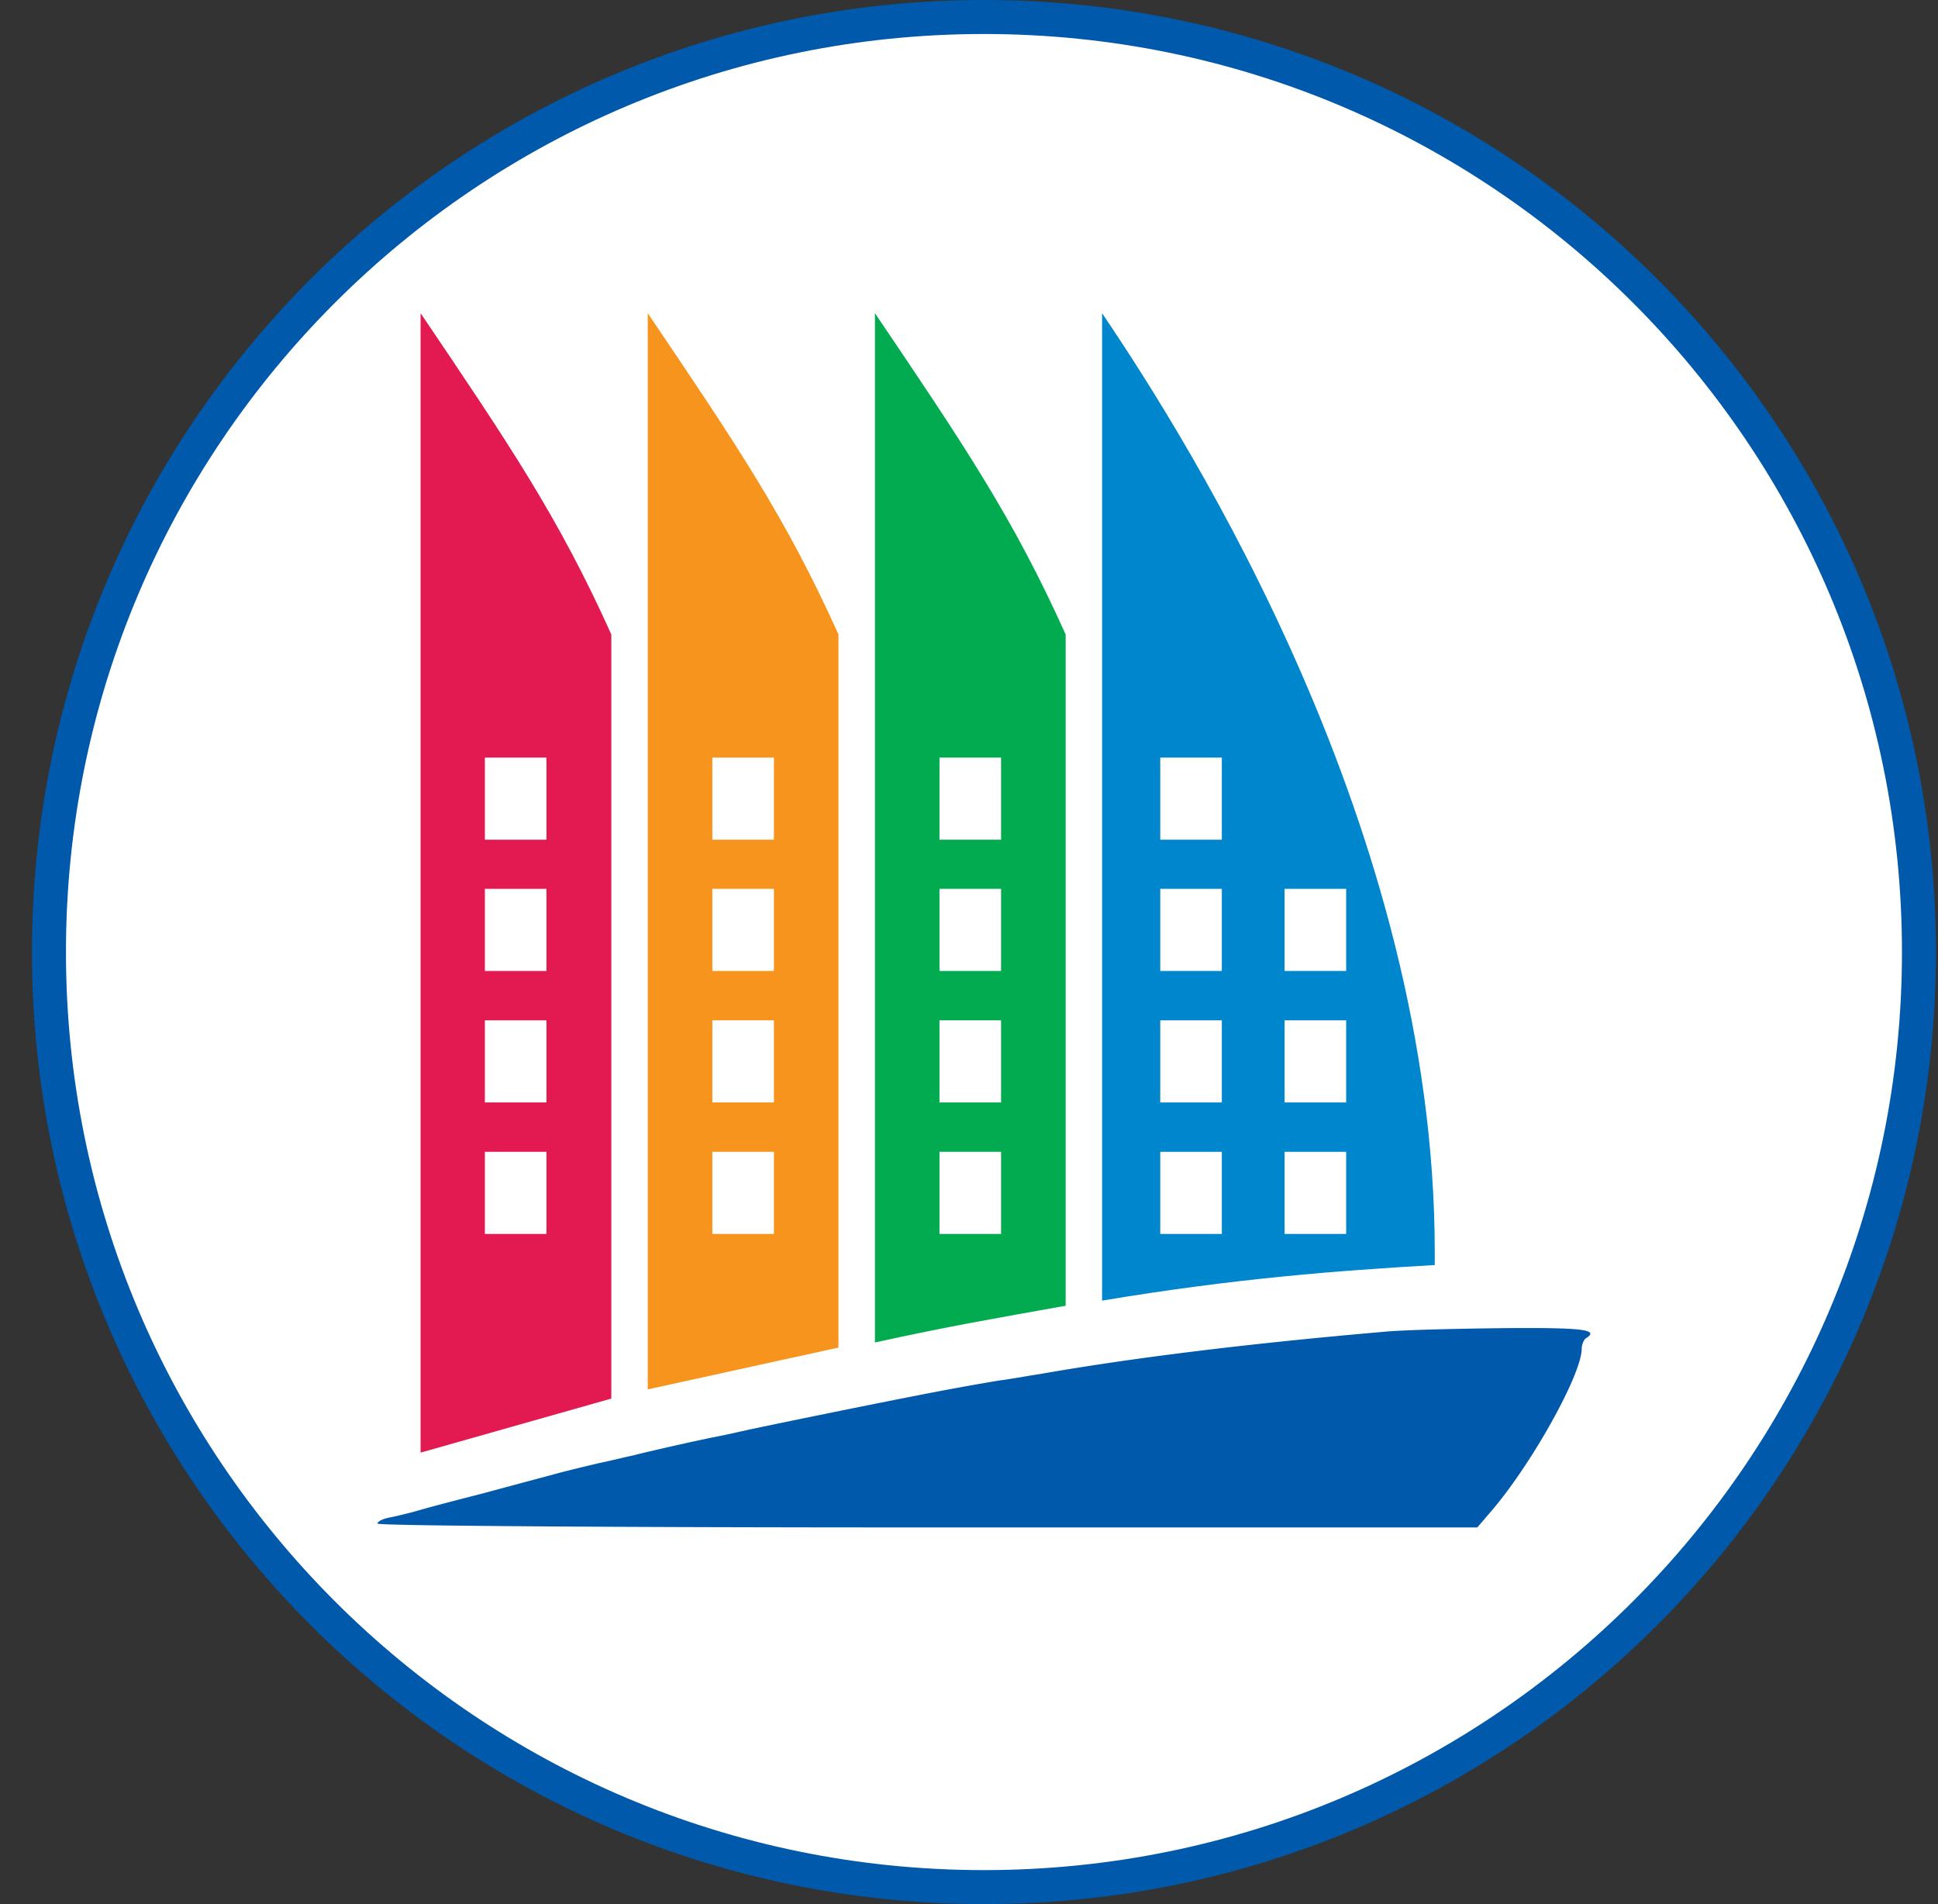
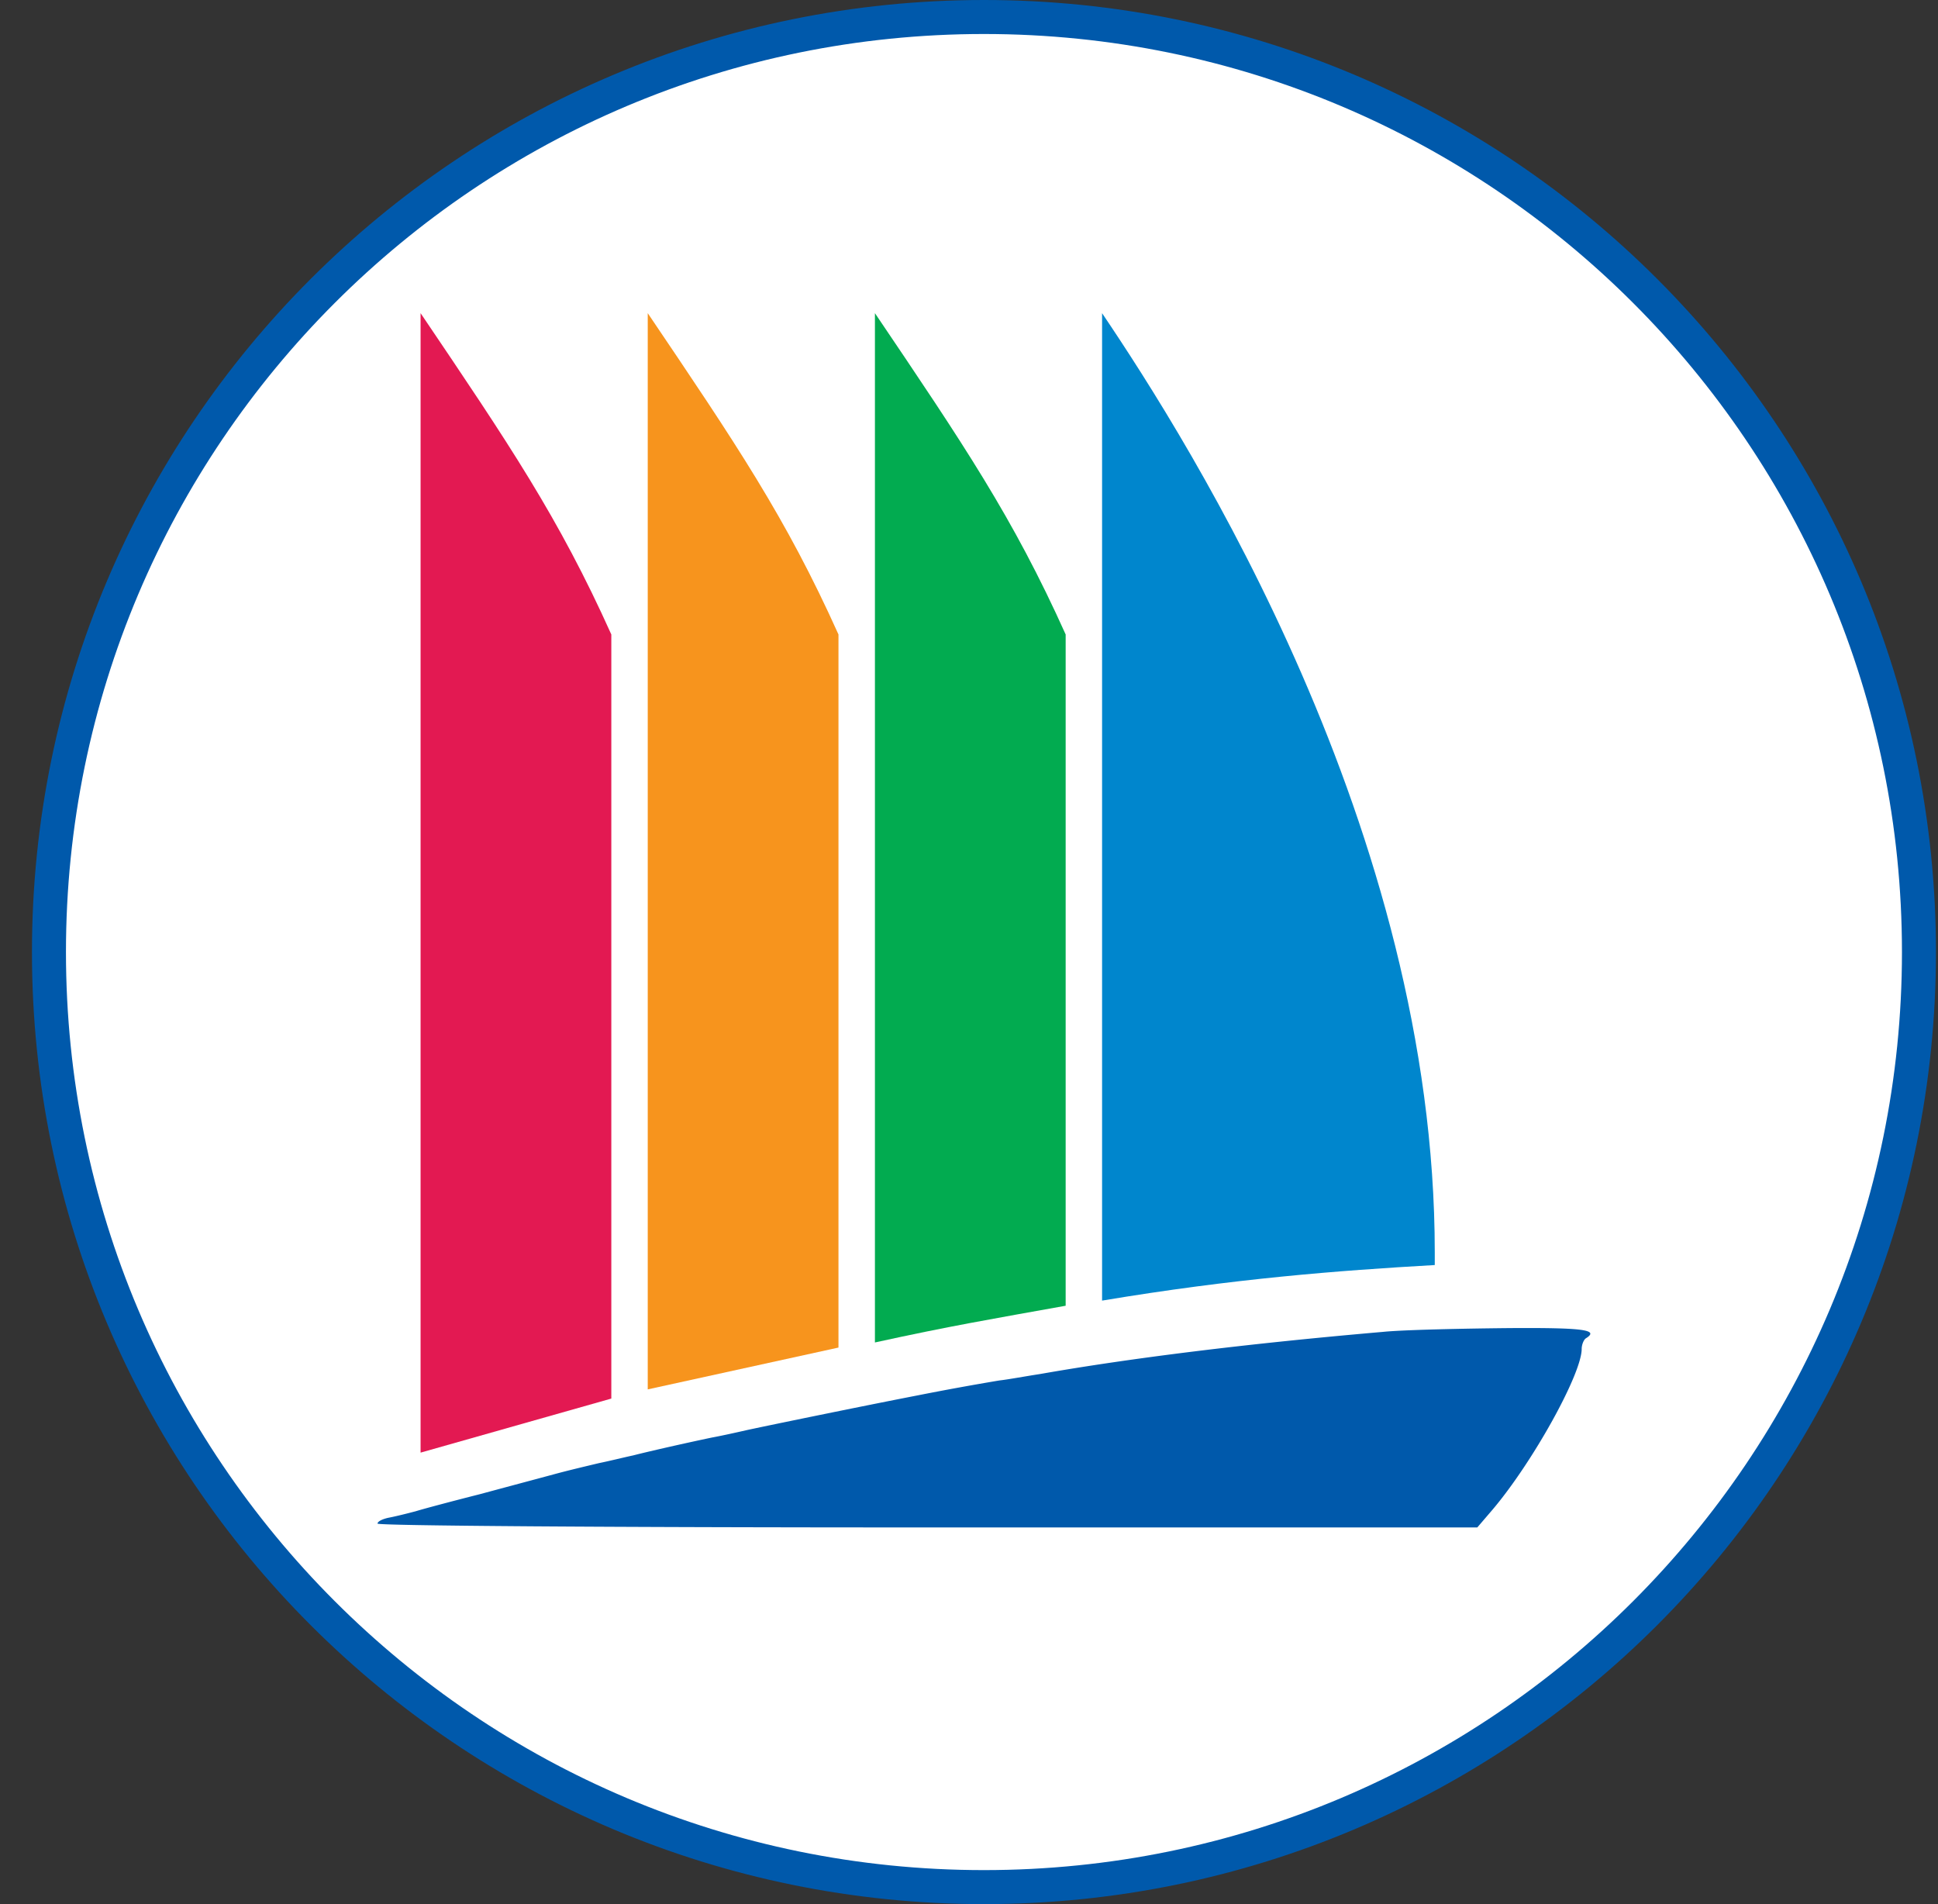
<svg xmlns="http://www.w3.org/2000/svg" width="57" height="56" fill="none" viewBox="0 0 57 56">
  <rect x="0" y="0" width="57" height="56" fill="#333333" stroke="none" />
  <g clip-path="url(#a)">
    <path fill="#fff" stroke="#0059ab" d="M28.94.5c15.187 0 27.5 12.312 27.5 27.5s-12.313 27.5-27.5 27.5C13.75 55.5 1.44 43.188 1.44 28S13.75.5 28.94.5Z" />
    <path fill="#0059ab" d="M40.672 39.171c-4.047.35-7.454.777-10.086 1.24-.413.063-.952.163-1.19.188a83 83 0 0 0-2.405.439c-1.742.338-4.599.927-5.05 1.027-.275.063-.726.163-1.002.213-.777.163-1.829.401-2.318.526-.238.05-.689.163-1.002.226-.313.075-.902.213-1.315.326-.414.112-1.404.376-2.193.589-.79.2-1.641.426-1.88.5-.238.063-.588.151-.789.189-.188.037-.338.112-.338.175s6.778.113 16.012.113H43.45l.451-.526c1.178-1.391 2.619-3.985 2.619-4.724 0-.125.062-.275.125-.313.401-.25-.075-.313-2.218-.3-1.303.012-3.166.05-3.755.112" />
    <path fill="#e31952" d="m12.37 42.722 5.61-1.59V18.66c-1.547-3.442-3.01-5.601-5.61-9.45z" />
    <path fill="#f7941d" d="m19.051 40.862 5.61-1.23V18.66c-1.547-3.442-3.01-5.601-5.61-9.45z" />
    <path fill="#02ab50" d="M25.733 39.482c2.19-.48 3.437-.69 5.61-1.08V18.66c-1.547-3.442-3.01-5.601-5.61-9.45z" />
    <path fill="#0086cd" d="M32.414 38.251c3.882-.648 6.925-.883 9.785-1.046v-.378c0-12.396-7.185-23.767-9.785-27.616z" />
-     <path fill="#fff" d="M14.261 22.281h1.811v2.415h-1.811zM20.951 22.281h1.811v2.415h-1.811zM27.632 22.281h1.811v2.415h-1.811zM34.125 22.281h1.811v2.415h-1.811zM14.261 30.008h1.811v2.415h-1.811zM20.951 30.008h1.811v2.415h-1.811zM27.632 30.008h1.811v2.415h-1.811zM34.125 30.008h1.811v2.415h-1.811zM37.782 30.008h1.811v2.415h-1.811zM14.261 26.141h1.811v2.415h-1.811zM20.951 26.141h1.811v2.415h-1.811zM27.632 26.141h1.811v2.415h-1.811zM34.125 26.141h1.811v2.415h-1.811zM37.782 26.141h1.811v2.415h-1.811zM14.261 33.875h1.811v2.415h-1.811zM20.951 33.875h1.811v2.415h-1.811zM27.632 33.875h1.811v2.415h-1.811zM34.125 33.875h1.811v2.415h-1.811zM37.782 33.875h1.811v2.415h-1.811z" />
  </g>
  <defs>
    <clipPath id="a">
      <path fill="#fff" d="M.94 0h56v56h-56z" />
    </clipPath>
  </defs>
</svg>